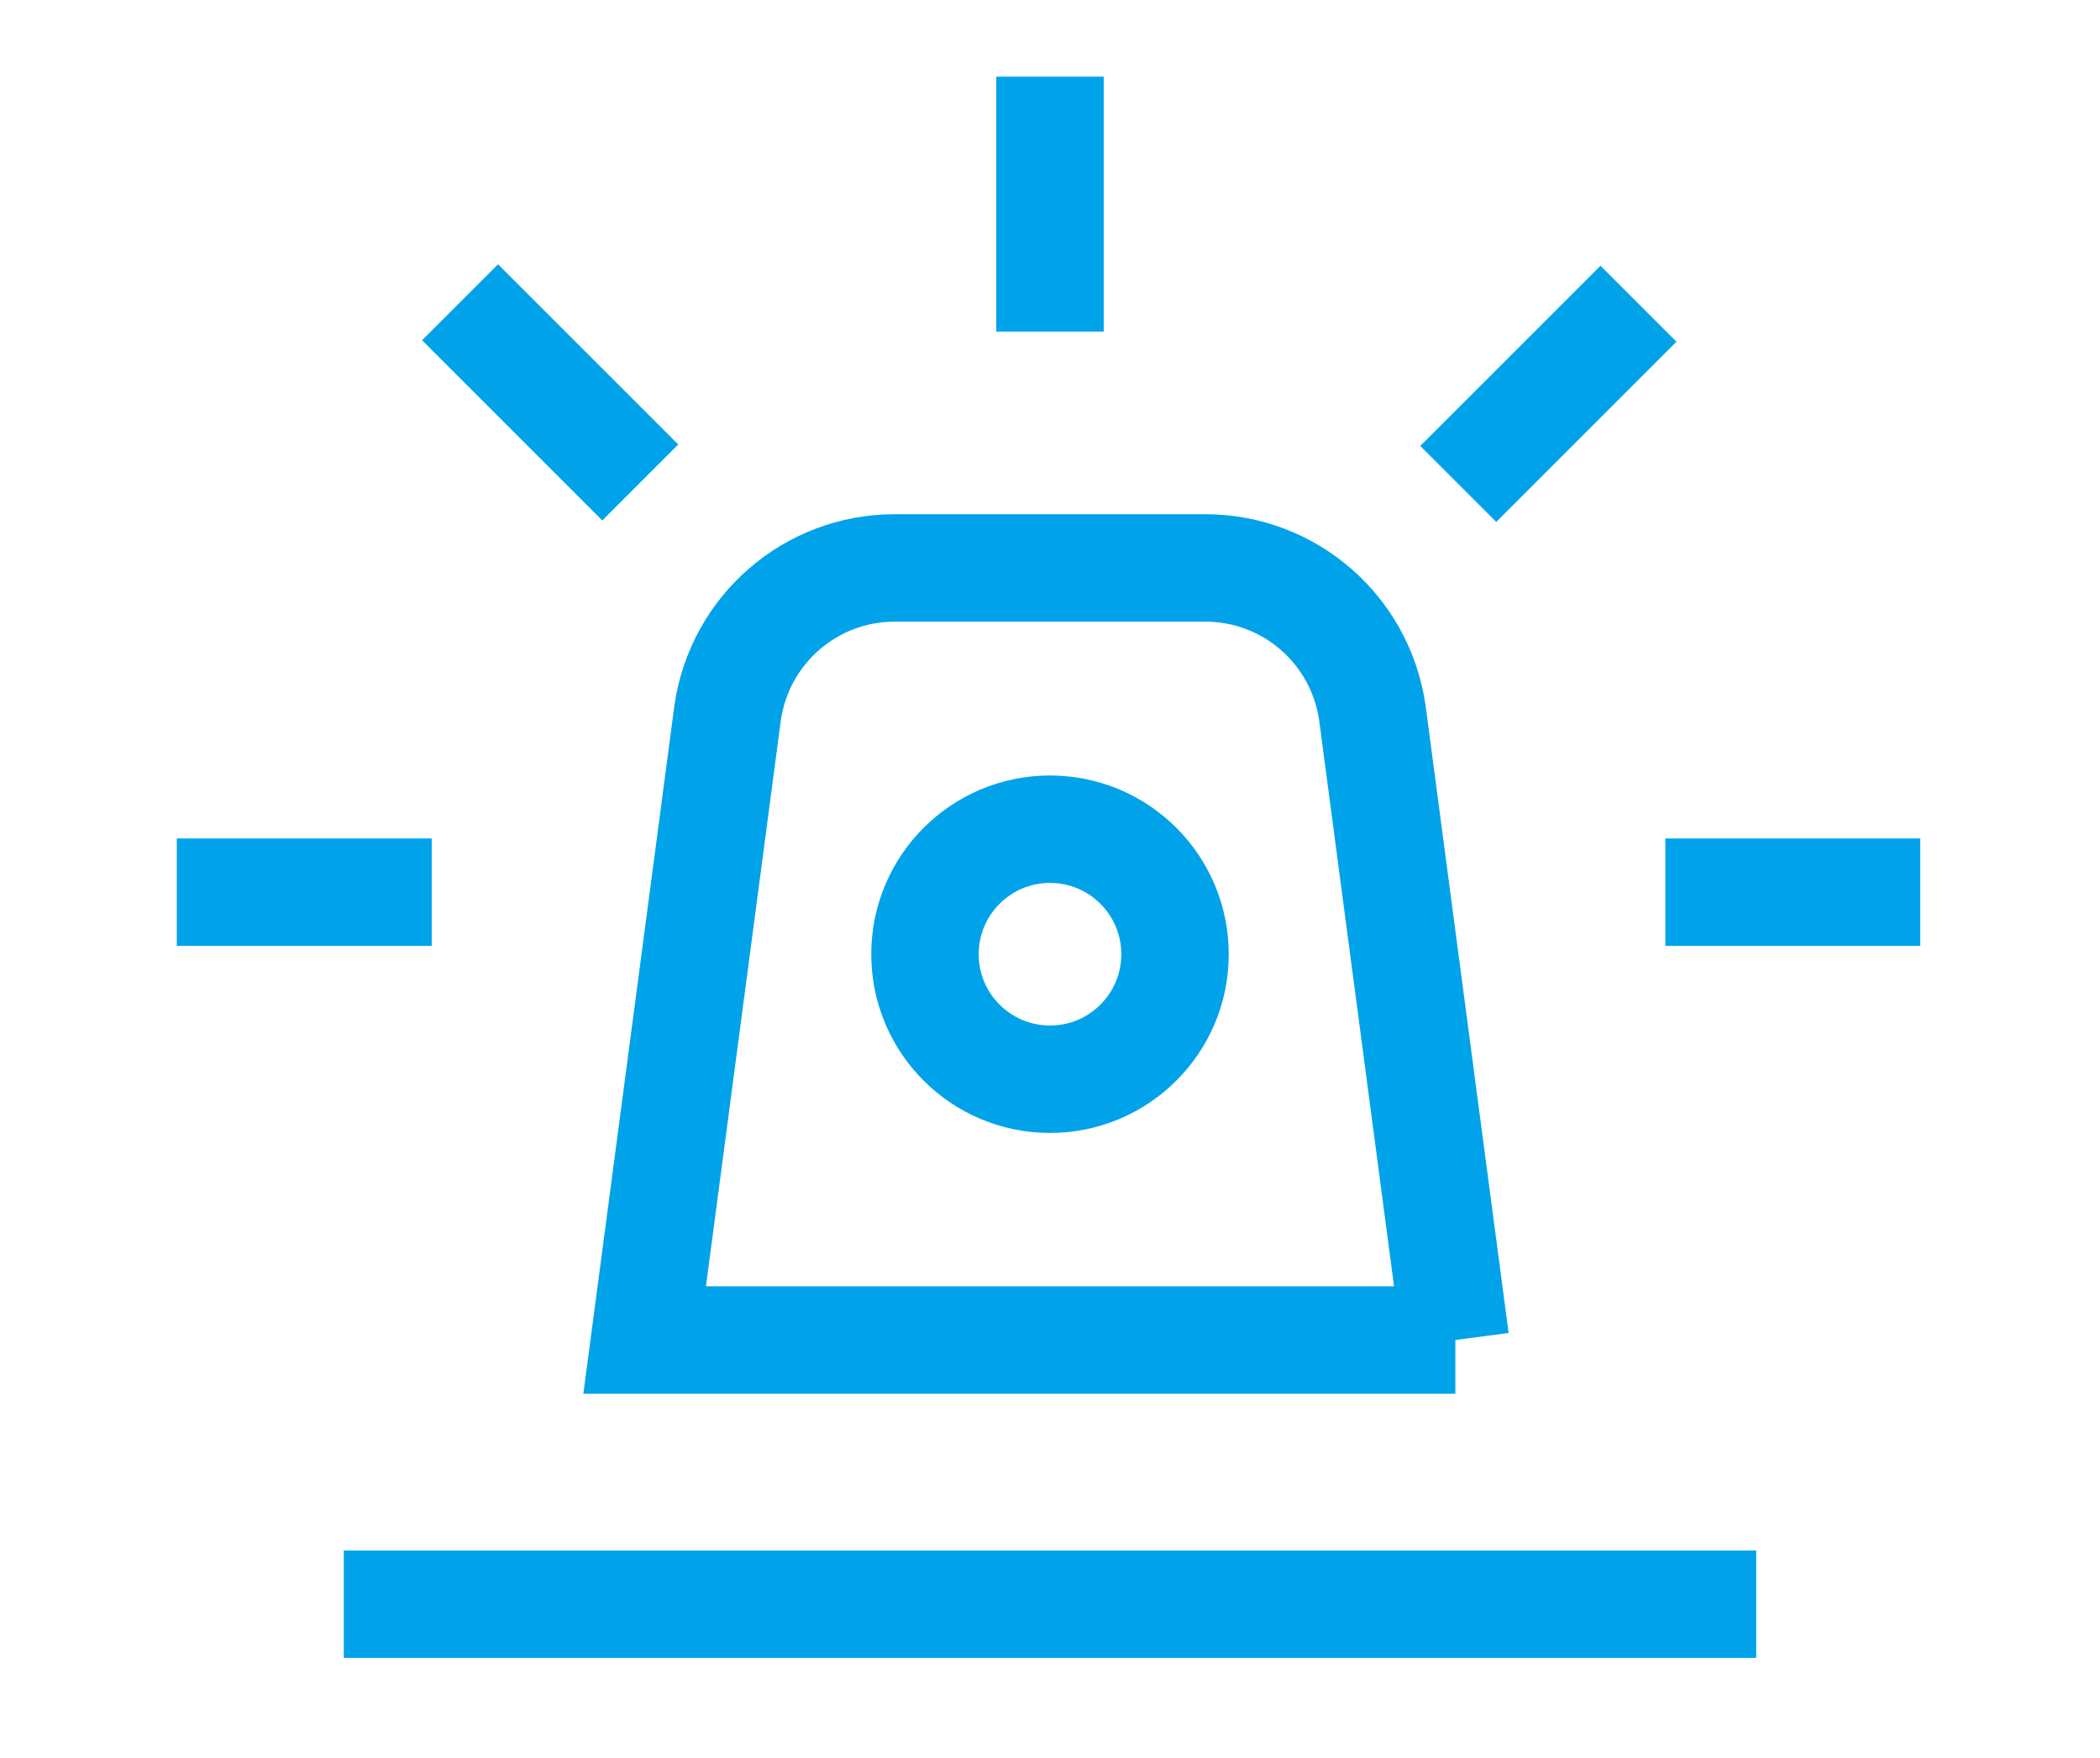
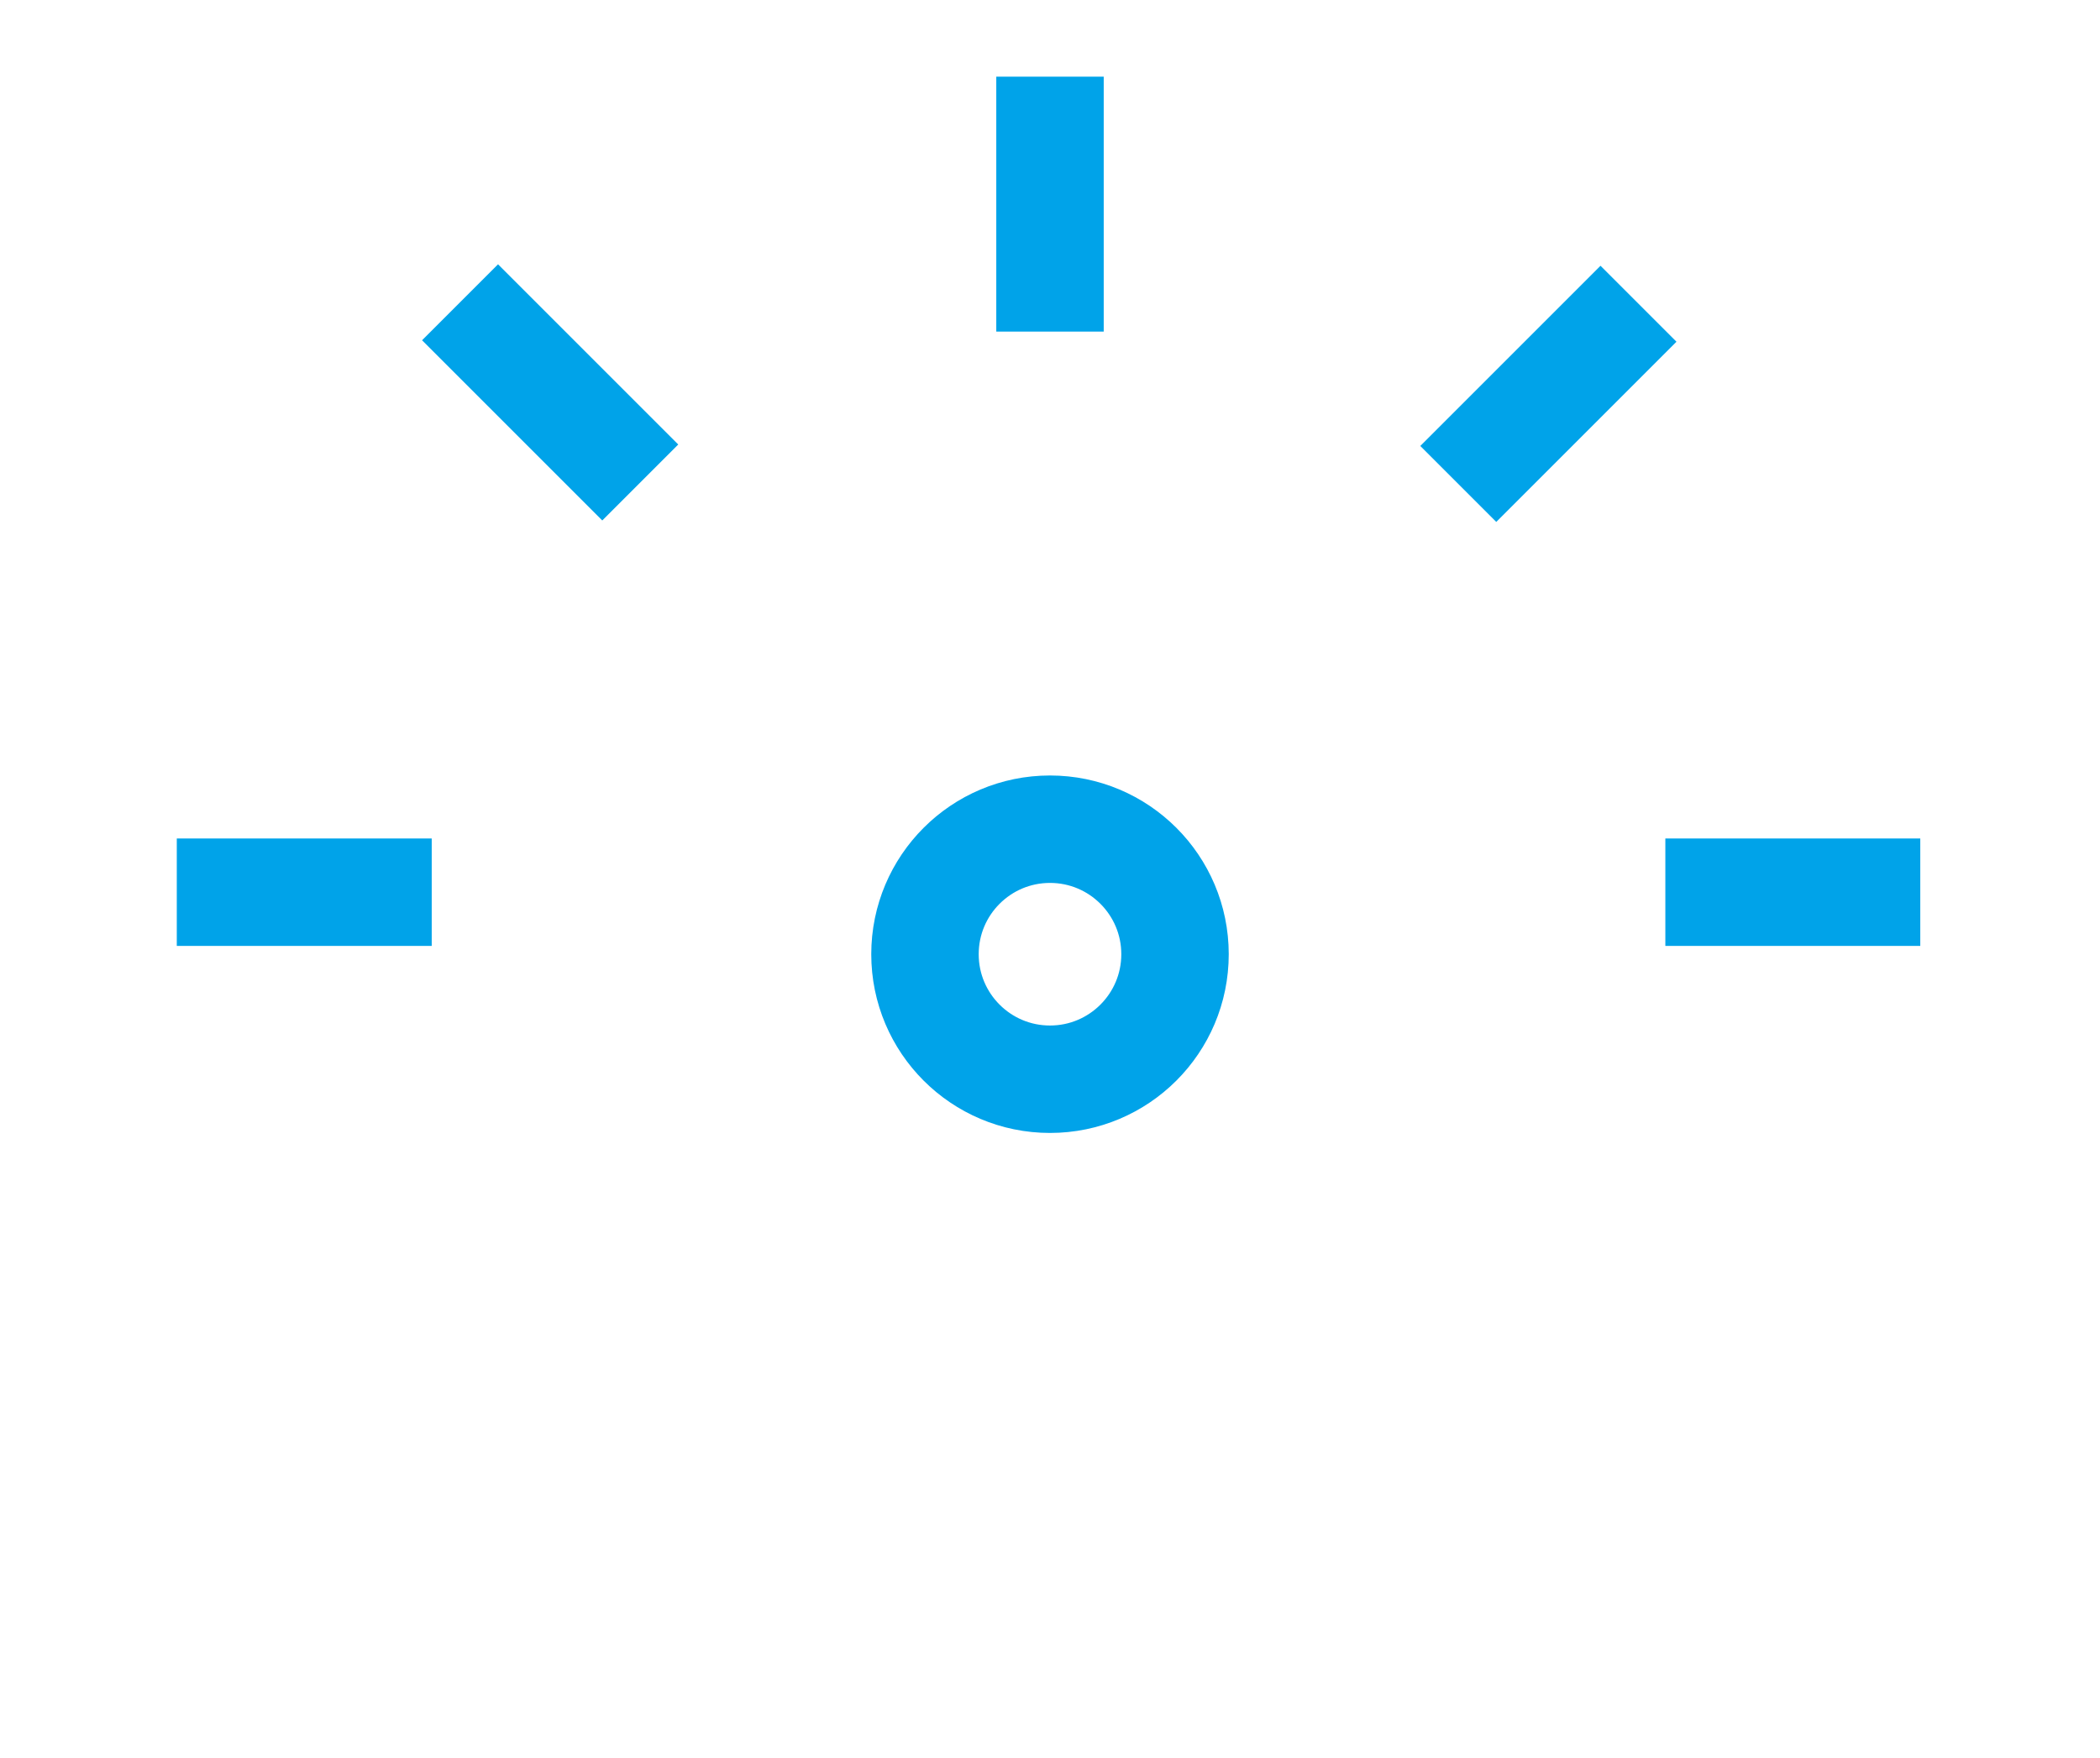
<svg xmlns="http://www.w3.org/2000/svg" id="Calque_1" viewBox="0 0 43 36">
  <defs>
    <style>.cls-1{fill:none;stroke:#00a3e9;stroke-miterlimit:10;stroke-width:2.2px;}</style>
  </defs>
-   <line class="cls-1" x1="7.04" y1="32.85" x2="35.96" y2="32.85" />
-   <path class="cls-1" d="M29.8,27.44H13.2l1.7-12.85c.25-1.7,1.7-2.96,3.42-2.96h6.36c1.72,0,3.17,1.26,3.42,2.96l1.7,12.85Z" />
  <line class="cls-1" x1="3.62" y1="18.27" x2="8.84" y2="18.27" />
  <line class="cls-1" x1="34.1" y1="18.27" x2="39.32" y2="18.27" />
  <line class="cls-1" x1="21.5" y1="6.79" x2="21.5" y2="1.57" />
  <line class="cls-1" x1="29.86" y1="9.91" x2="33.55" y2="6.22" />
  <line class="cls-1" x1="9.42" y1="6.19" x2="13.11" y2="9.88" />
  <circle class="cls-1" cx="21.5" cy="19.54" r="2.56" />
</svg>